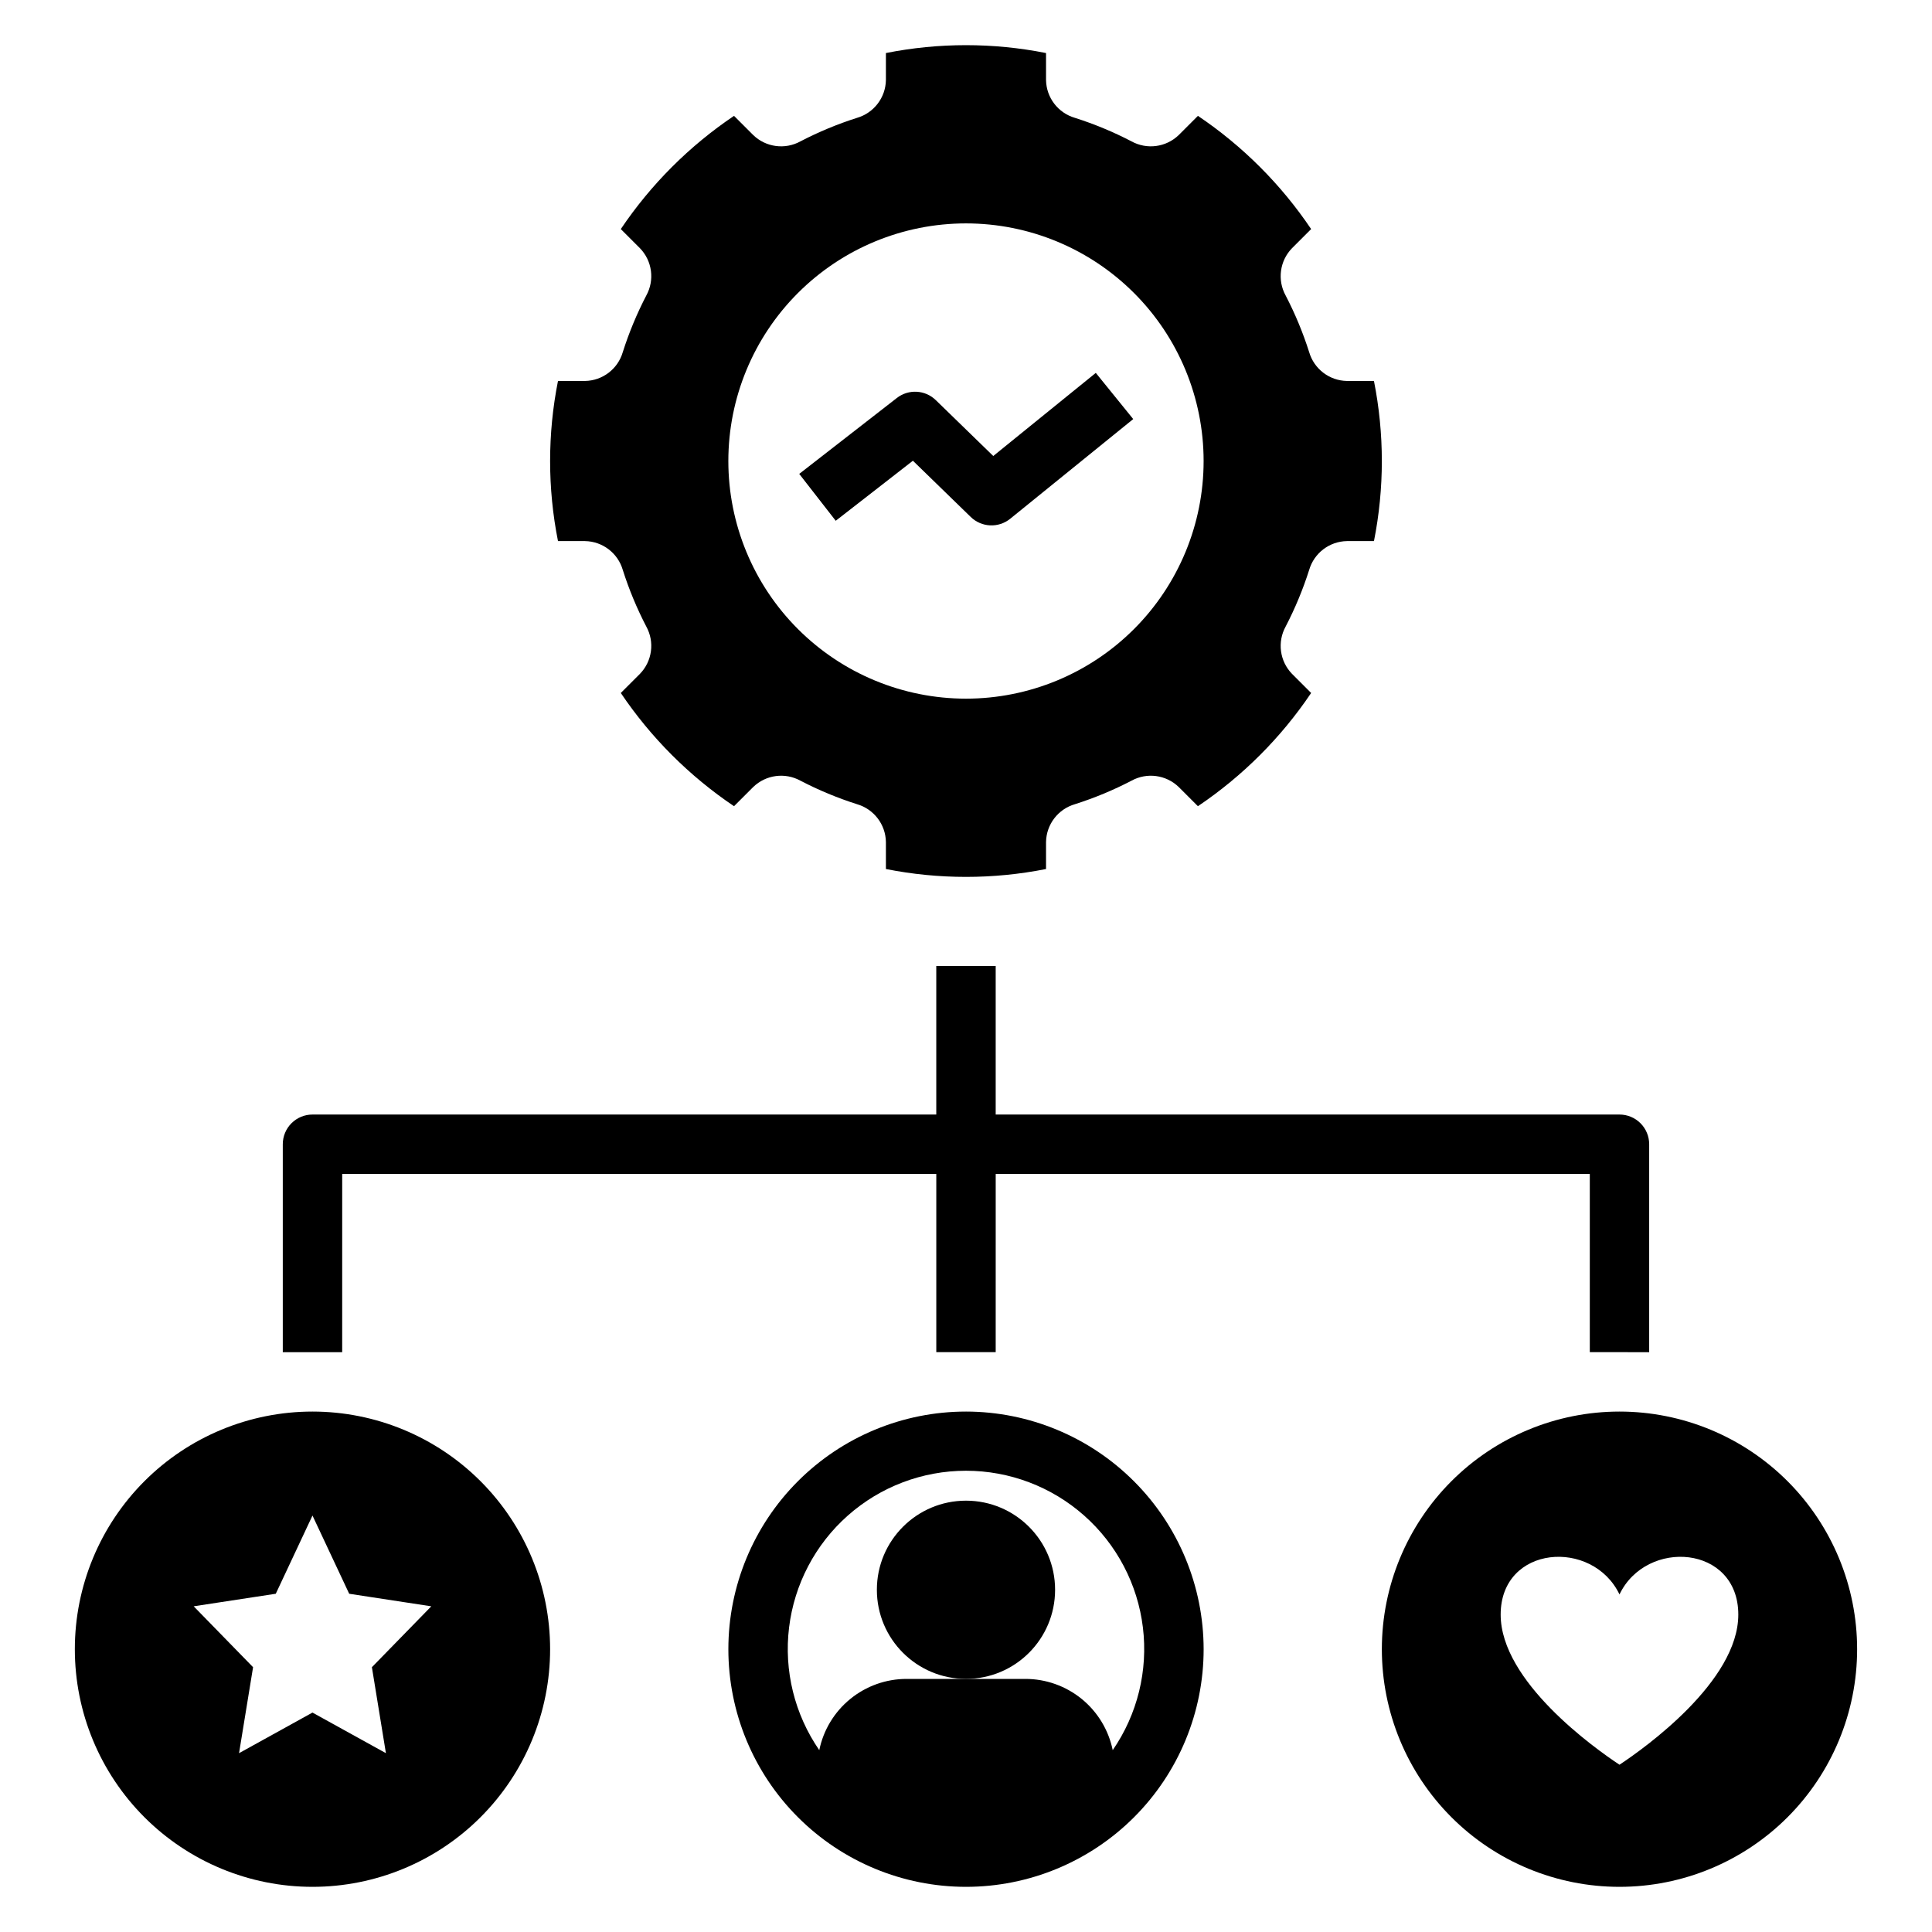
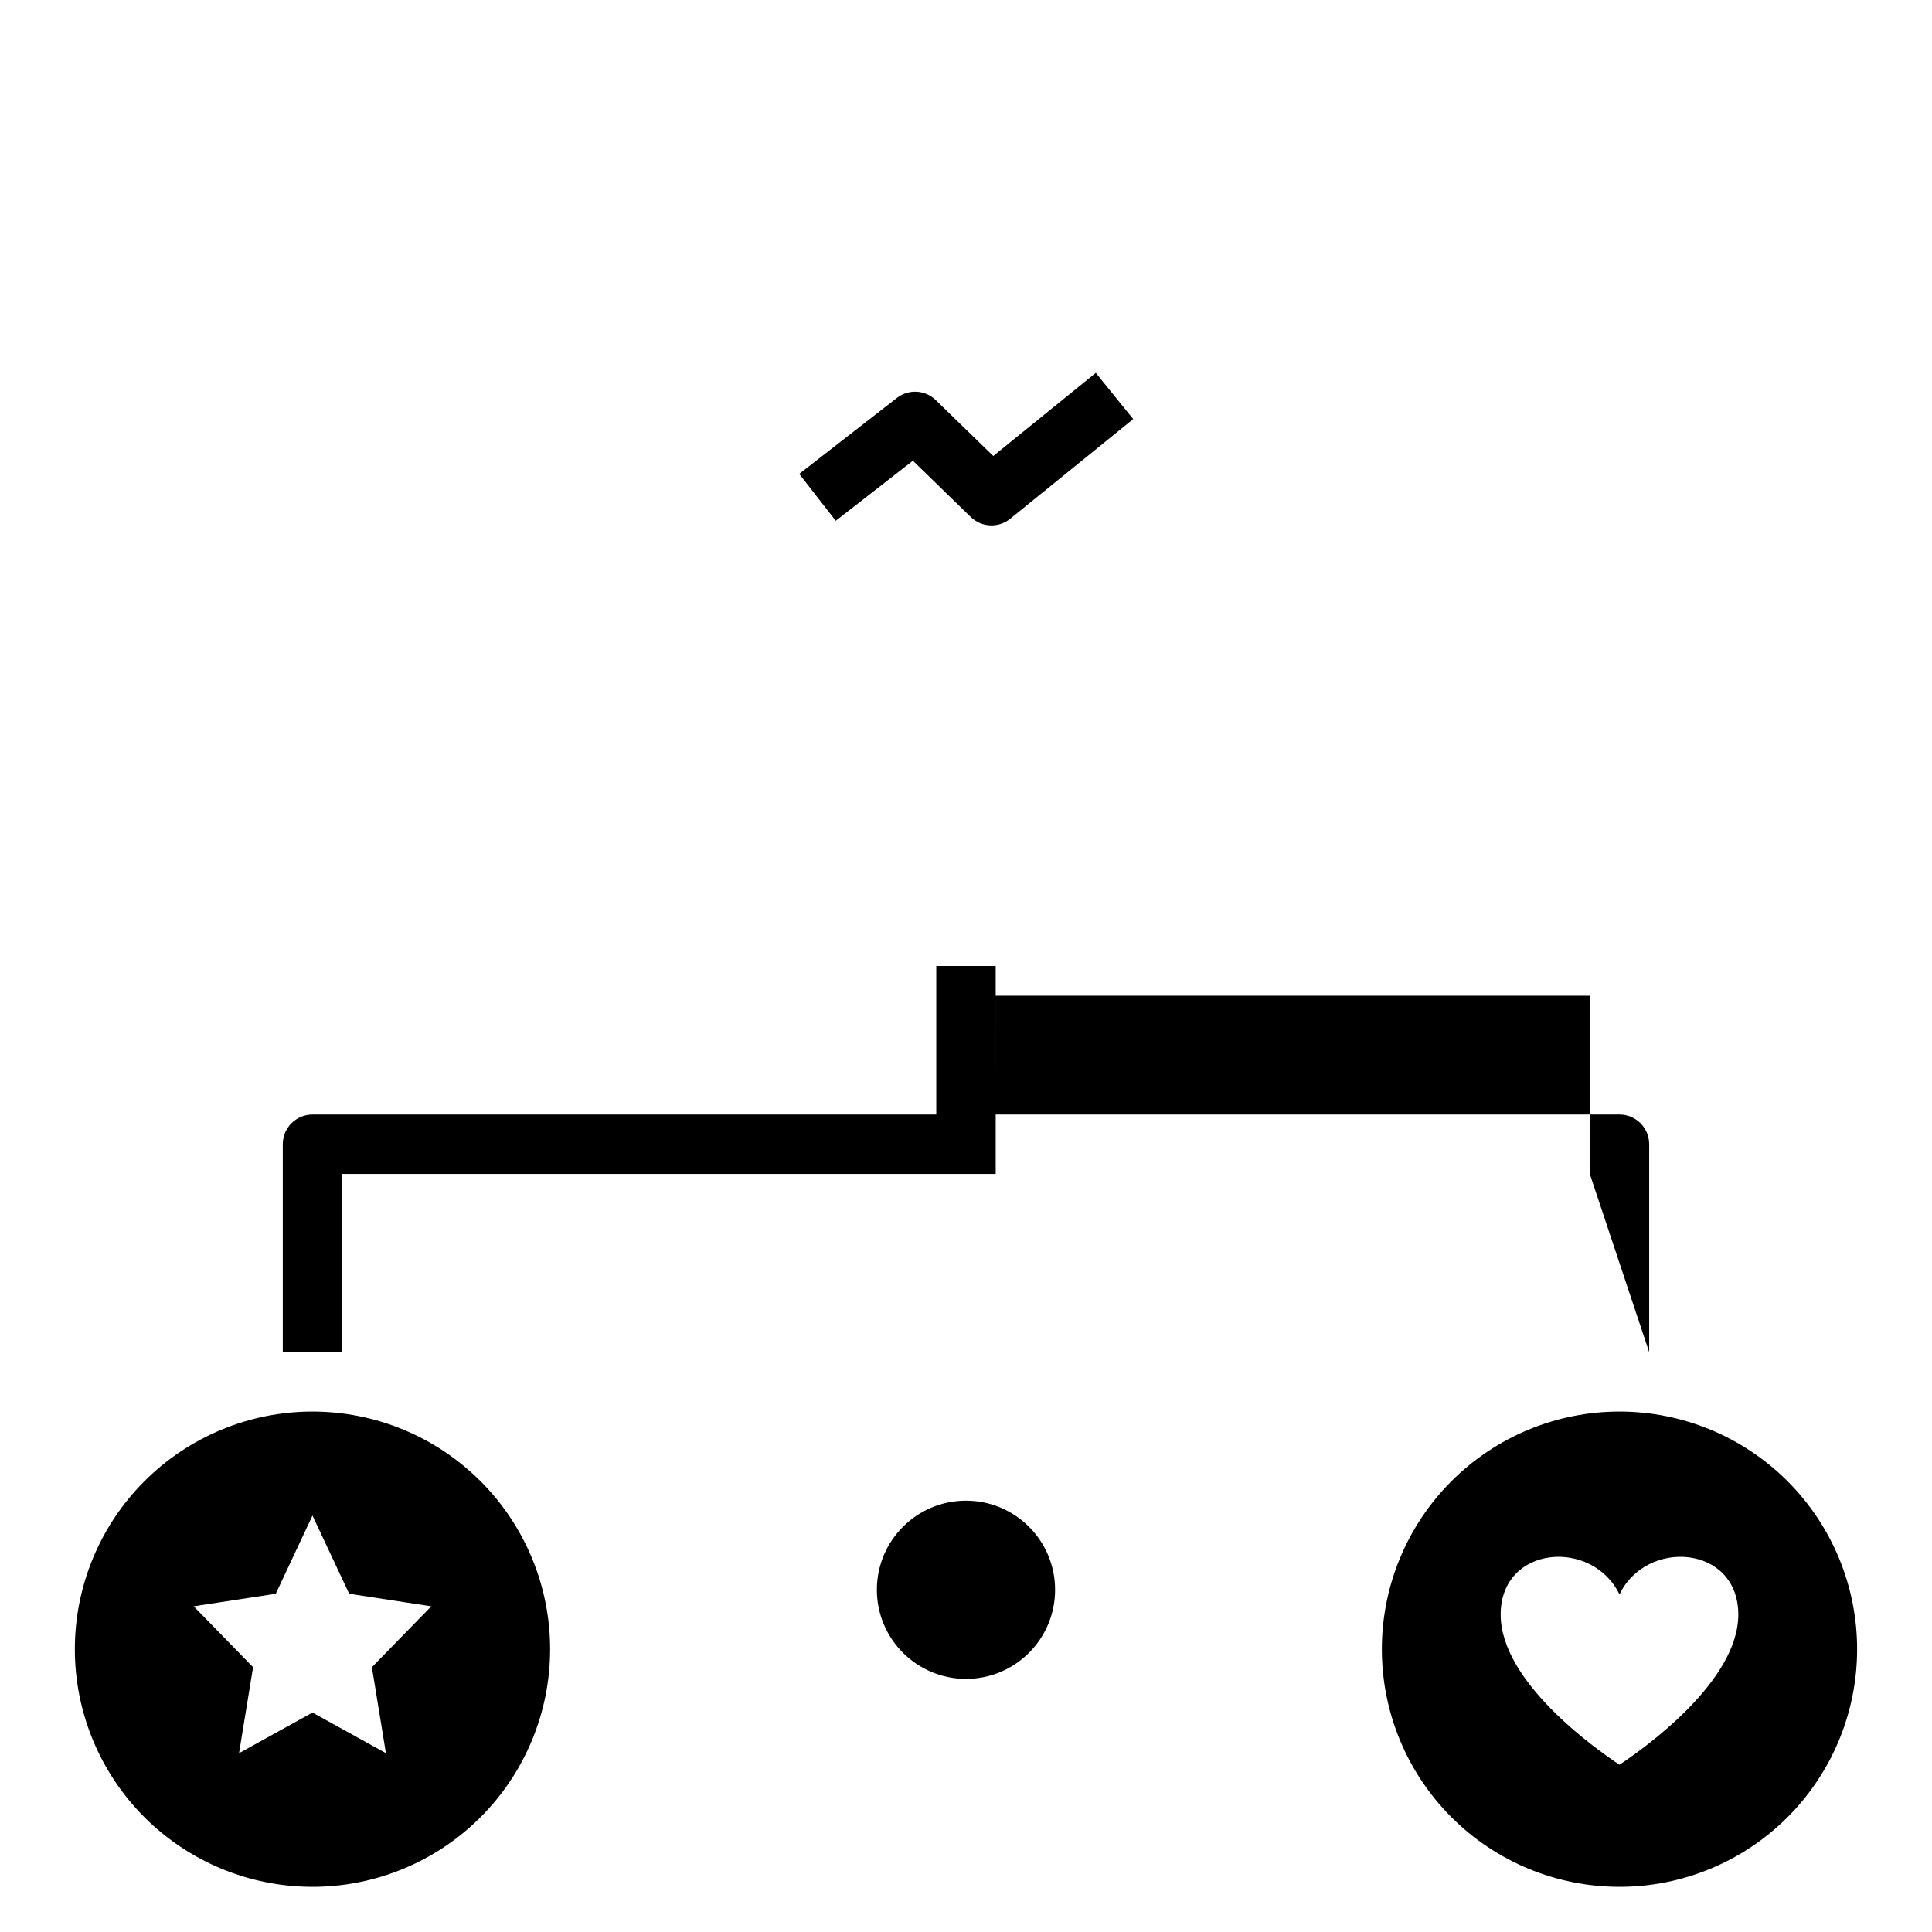
<svg xmlns="http://www.w3.org/2000/svg" fill="#000000" width="800px" height="800px" version="1.1" viewBox="144 144 512 512">
  <g>
    <path d="m423.61 565.31c0 13.043-10.57 23.613-23.613 23.613s-23.617-10.57-23.617-23.613 10.574-23.617 23.617-23.617 23.613 10.574 23.613 23.617" />
-     <path d="m400 518.08c-16.703 0-32.723 6.637-44.531 18.445-11.812 11.812-18.445 27.828-18.445 44.531 0 16.703 6.633 32.723 18.445 44.531 11.809 11.809 27.828 18.445 44.531 18.445 16.699 0 32.719-6.637 44.531-18.445 11.809-11.809 18.445-27.828 18.445-44.531-0.02-16.695-6.66-32.703-18.469-44.508-11.805-11.809-27.812-18.449-44.508-18.469zm38.883 89.73c-1.094-5.332-3.992-10.121-8.207-13.562-4.219-3.438-9.492-5.32-14.934-5.32h-31.488c-5.441 0-10.715 1.883-14.93 5.32-4.219 3.441-7.117 8.23-8.207 13.562-6.551-9.5-9.398-21.066-8.004-32.52 1.395-11.453 6.934-22.004 15.57-29.652 8.637-7.652 19.777-11.875 31.316-11.875 11.535 0 22.676 4.223 31.312 11.875 8.641 7.648 14.18 18.199 15.57 29.652 1.395 11.453-1.449 23.02-8 32.52z" />
-     <path d="m309.05 237.3c-1.297 4.477-5.363 7.582-10.02 7.66h-7.156c-2.785 14.008-2.785 28.426 0 42.434h7.156c4.656 0.078 8.723 3.184 10.02 7.66 1.641 5.16 3.723 10.176 6.223 14.98 2.254 4.09 1.578 9.168-1.664 12.523l-5.09 5.09c7.973 11.84 18.164 22.031 30.004 30.004l5.09-5.09v0.004c3.356-3.246 8.434-3.922 12.523-1.668 4.805 2.5 9.82 4.582 14.98 6.223 4.477 1.301 7.582 5.363 7.66 10.02v7.16c14.008 2.781 28.426 2.781 42.434 0v-7.16c0.078-4.656 3.184-8.719 7.66-10.02 5.164-1.641 10.176-3.723 14.98-6.223 4.09-2.254 9.168-1.578 12.523 1.668l5.09 5.09v-0.004c11.844-7.973 22.031-18.164 30.004-30.004l-5.09-5.09c-3.242-3.356-3.918-8.434-1.664-12.523 2.5-4.805 4.582-9.82 6.223-14.98 1.301-4.477 5.363-7.582 10.02-7.66h7.16c2.781-14.008 2.781-28.426-0.004-42.434h-7.156c-4.656-0.078-8.719-3.184-10.02-7.66-1.641-5.164-3.723-10.176-6.223-14.98-2.254-4.09-1.578-9.168 1.664-12.523l5.09-5.09c-7.973-11.84-18.164-22.031-30.004-30.004l-5.09 5.09c-3.356 3.242-8.434 3.918-12.523 1.664-4.805-2.5-9.816-4.582-14.98-6.223-4.477-1.301-7.582-5.363-7.66-10.02v-7.156c-14.008-2.785-28.426-2.785-42.434 0v7.156c-0.078 4.656-3.184 8.719-7.66 10.02-5.16 1.641-10.176 3.723-14.98 6.223-4.09 2.254-9.168 1.578-12.523-1.664l-5.09-5.09c-11.84 7.973-22.031 18.164-30.004 30.004l5.09 5.09c3.242 3.356 3.918 8.434 1.664 12.523-2.5 4.805-4.578 9.816-6.223 14.98zm90.945-34.098c16.699 0 32.719 6.633 44.531 18.445 11.809 11.809 18.445 27.828 18.445 44.531 0 16.699-6.637 32.719-18.445 44.527-11.812 11.812-27.832 18.445-44.531 18.445-16.703 0-32.723-6.633-44.531-18.445-11.812-11.809-18.445-27.828-18.445-44.527 0-16.703 6.633-32.723 18.445-44.531 11.809-11.812 27.828-18.445 44.531-18.445z" />
    <path d="m385.93 266.1 15.328 14.906c2.863 2.781 7.348 2.984 10.449 0.477l32.609-26.422-9.918-12.238-27.172 22.023-15.23-14.805c-2.816-2.742-7.223-2.984-10.324-0.57l-25.867 20.117 9.672 12.422z" />
-     <path d="m581.05 502.34v-55.105c0-2.09-0.828-4.09-2.305-5.566-1.477-1.477-3.481-2.305-5.566-2.305h-165.31v-39.359h-15.746v39.359h-165.31c-2.086 0-4.09 0.828-5.566 2.305-1.477 1.477-2.305 3.477-2.305 5.566v55.105h15.742l0.004-47.234h157.44v47.23h15.742l0.004-47.23h157.44v47.23z" />
+     <path d="m581.05 502.34v-55.105c0-2.09-0.828-4.09-2.305-5.566-1.477-1.477-3.481-2.305-5.566-2.305h-165.31v-39.359h-15.746v39.359h-165.31c-2.086 0-4.09 0.828-5.566 2.305-1.477 1.477-2.305 3.477-2.305 5.566v55.105h15.742l0.004-47.234h157.44h15.742l0.004-47.23h157.44v47.23z" />
    <path d="m226.81 518.08c-16.699 0-32.719 6.637-44.531 18.445-11.809 11.812-18.445 27.828-18.445 44.531 0 16.703 6.637 32.723 18.445 44.531 11.812 11.809 27.832 18.445 44.531 18.445 16.703 0 32.723-6.637 44.531-18.445 11.812-11.809 18.445-27.828 18.445-44.531 0-16.703-6.633-32.719-18.445-44.531-11.809-11.809-27.828-18.445-44.531-18.445zm19.461 90.527-19.461-10.758-19.461 10.758 3.719-22.785-15.742-16.137 21.758-3.324 9.727-20.727 9.73 20.73 21.758 3.324-15.742 16.137z" />
    <path d="m573.18 518.08c-16.703 0-32.723 6.637-44.531 18.445-11.809 11.812-18.445 27.828-18.445 44.531 0 16.703 6.637 32.723 18.445 44.531 11.809 11.809 27.828 18.445 44.531 18.445s32.719-6.637 44.531-18.445c11.809-11.809 18.445-27.828 18.445-44.531 0-16.703-6.637-32.719-18.445-44.531-11.812-11.809-27.828-18.445-44.531-18.445zm0 93.59c-6.695-4.426-31.488-22.105-31.488-39.781 0-18.461 24.363-20.23 31.488-5.348 7.125-14.883 31.488-13.113 31.488 5.348 0 17.676-24.793 35.355-31.488 39.781z" />
  </g>
</svg>